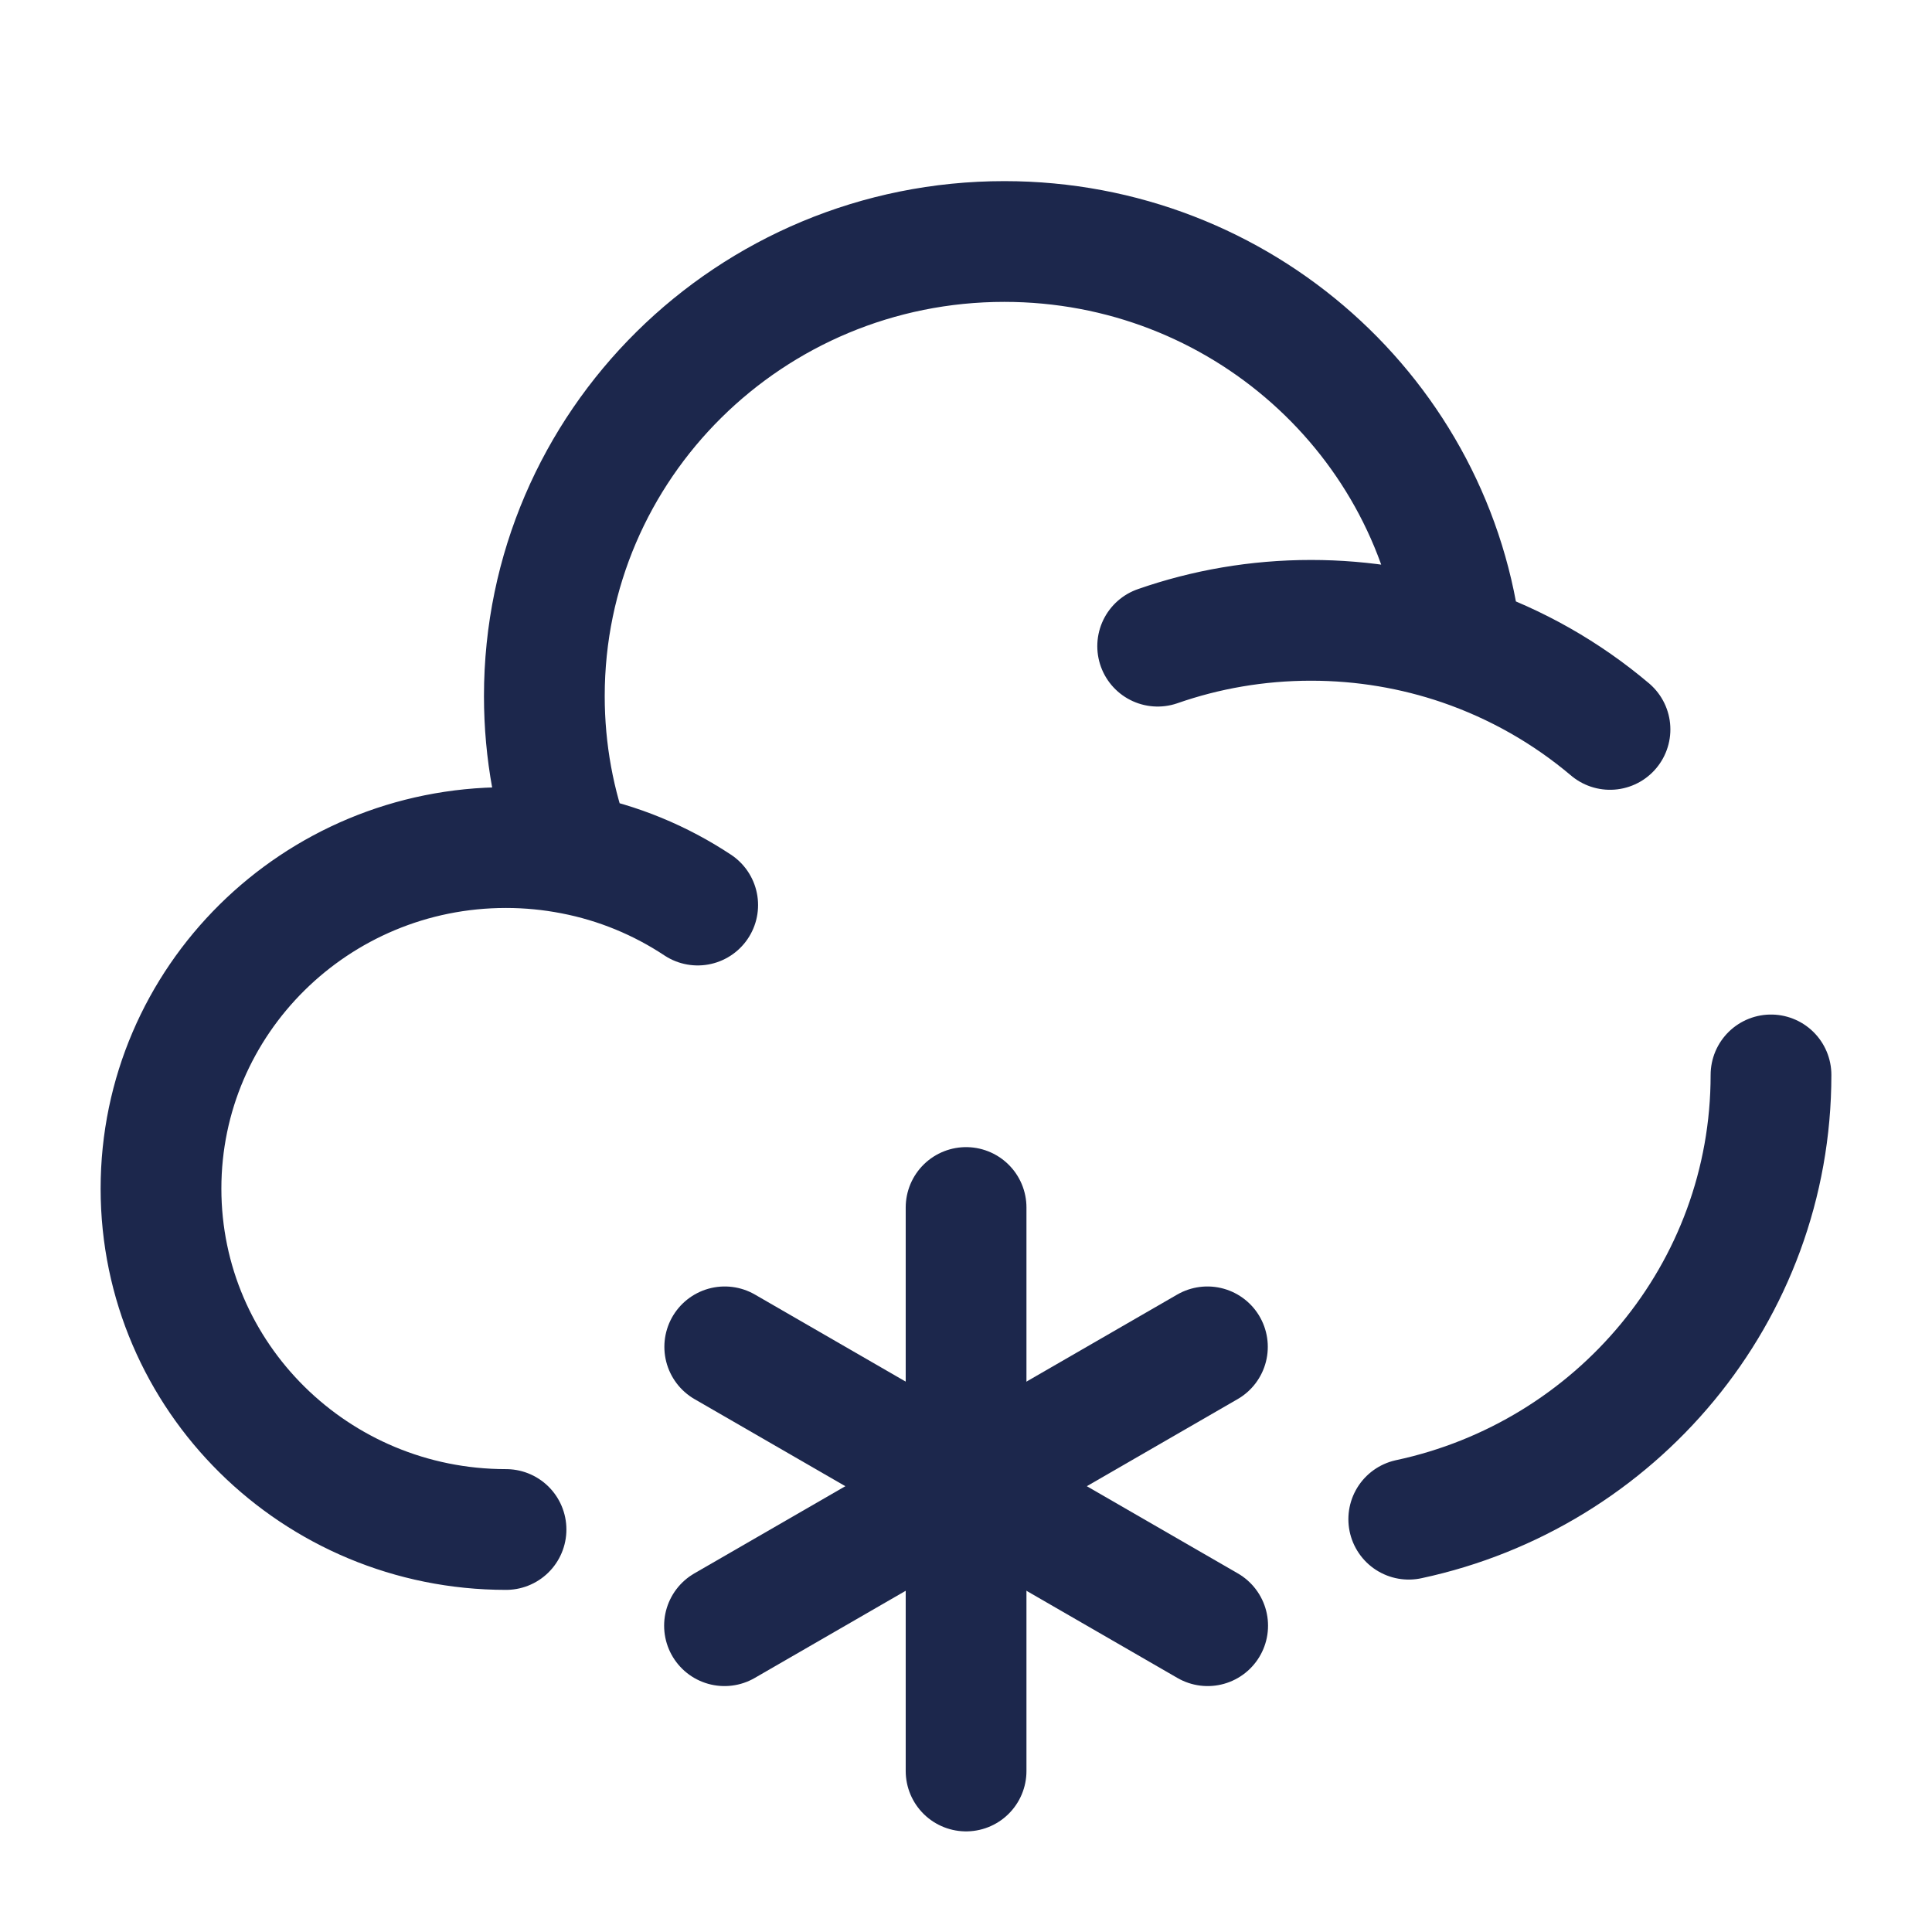
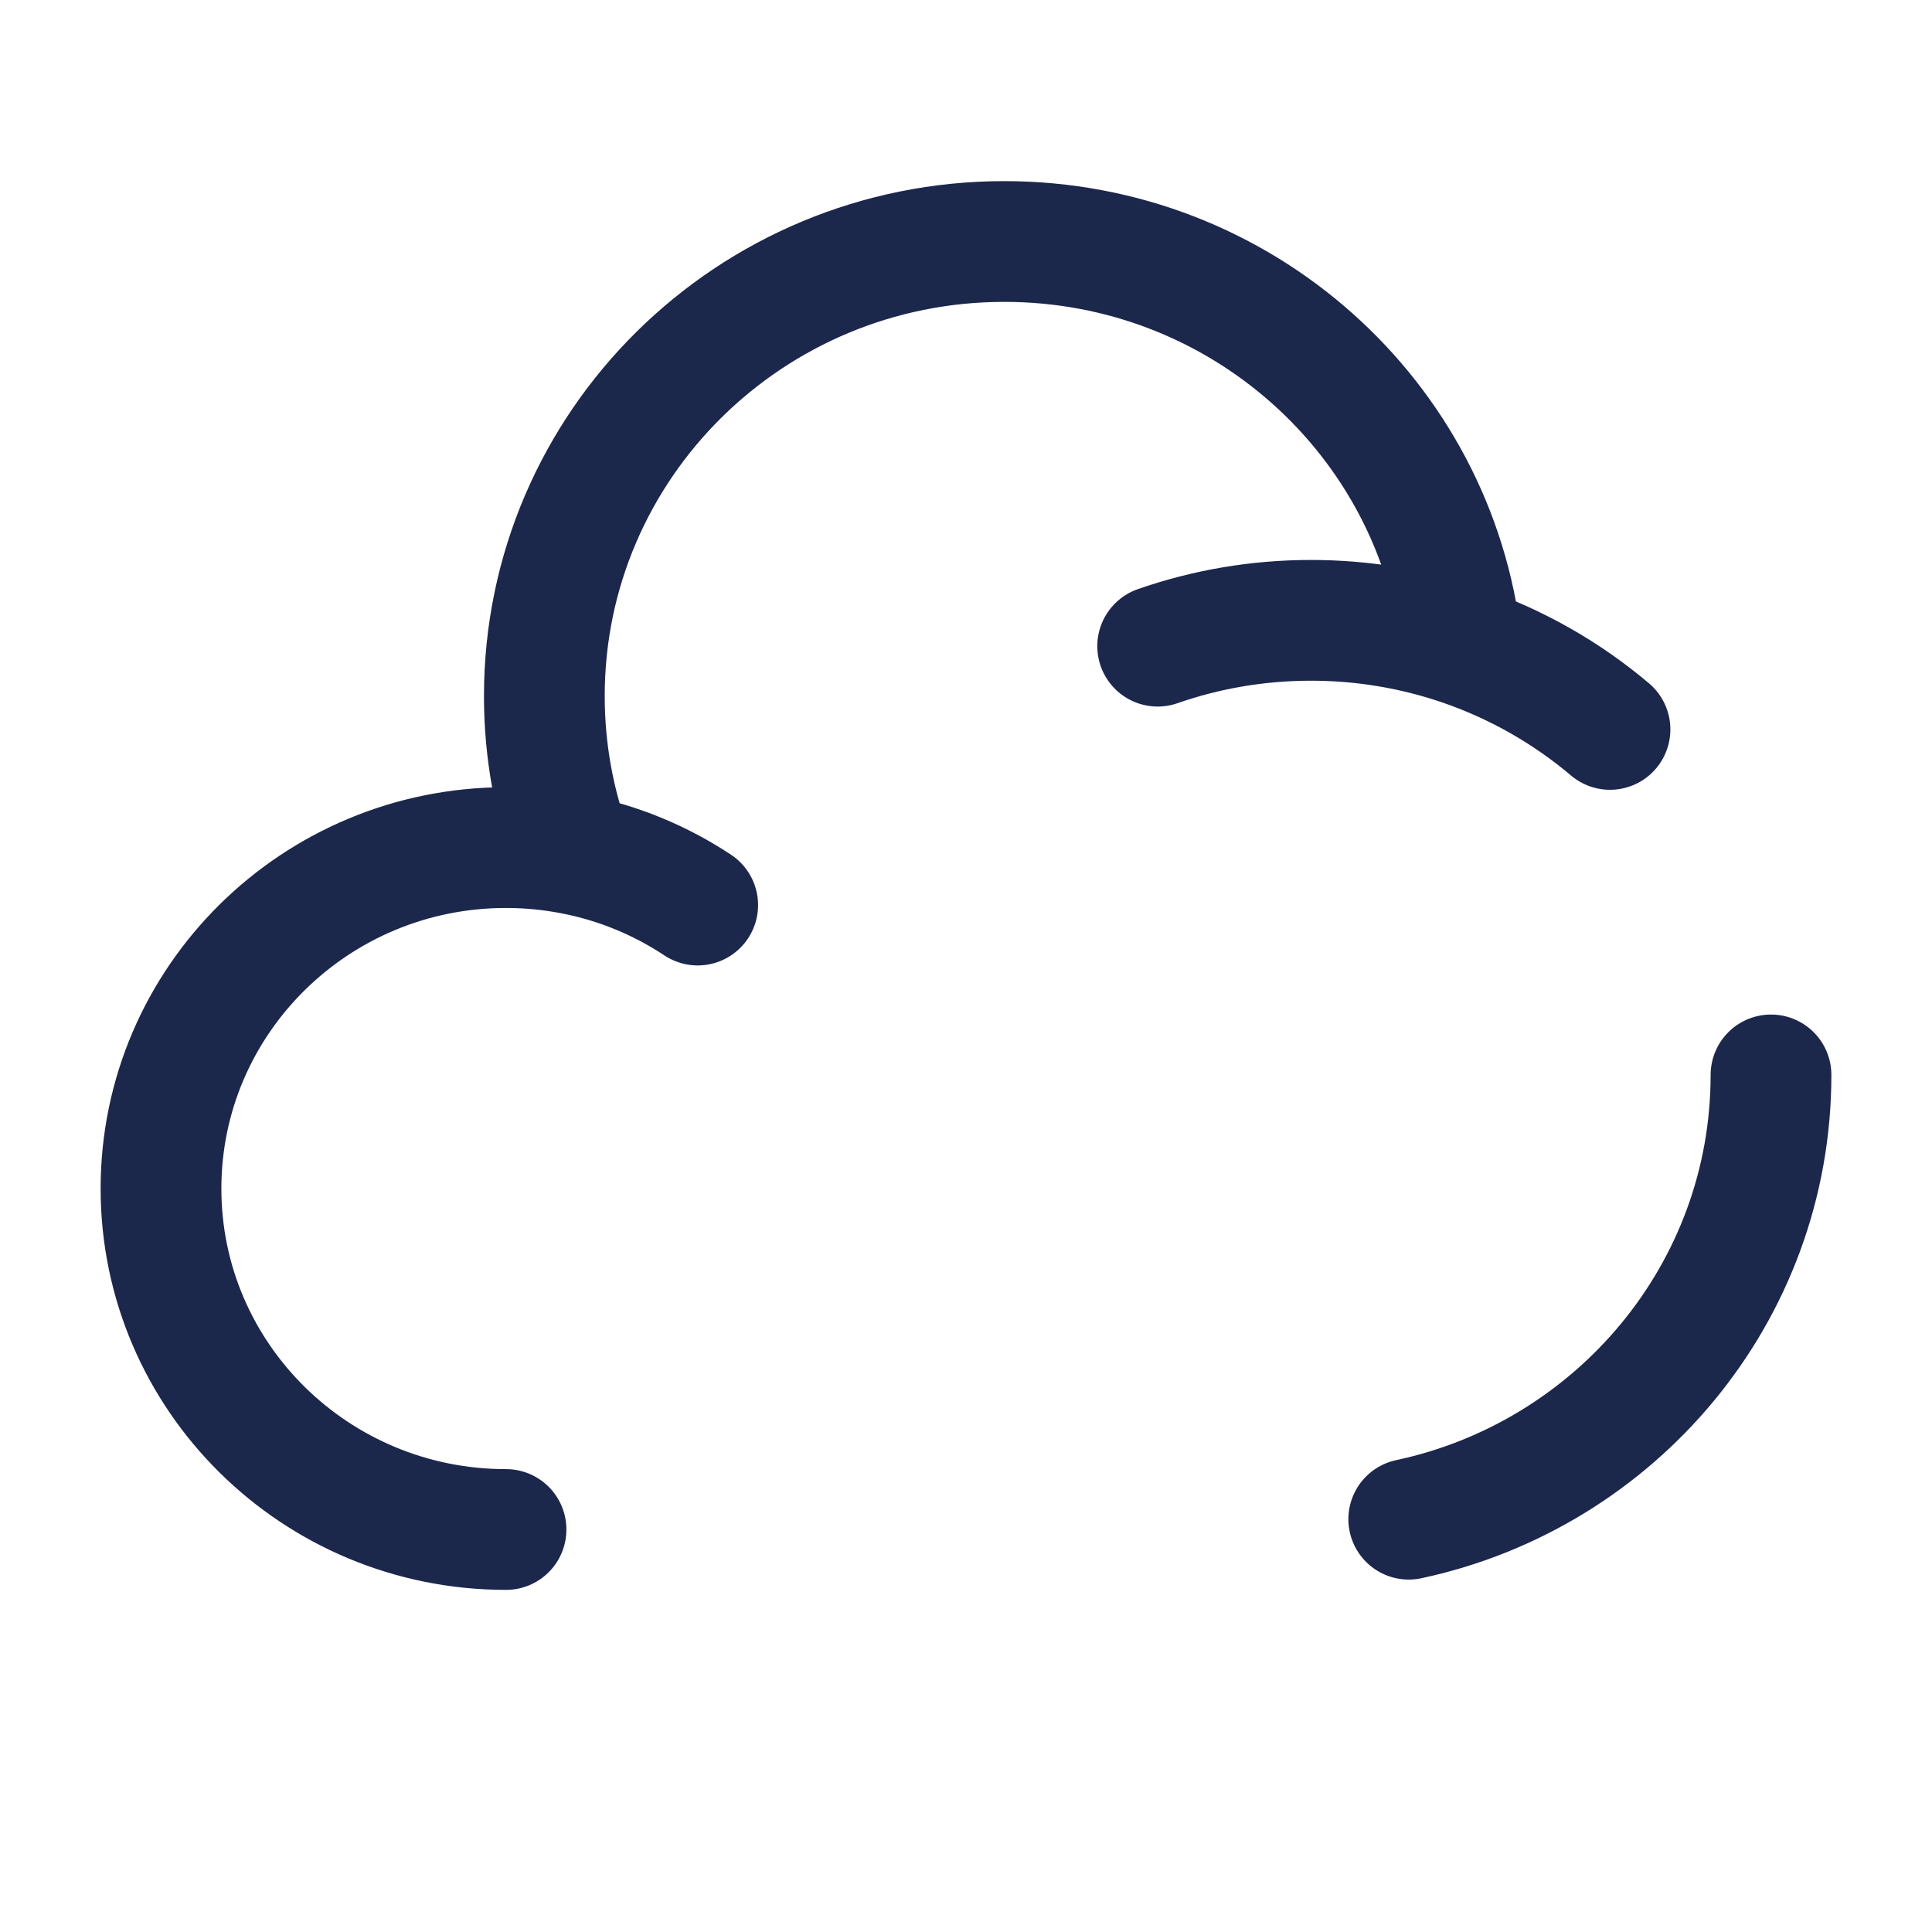
<svg xmlns="http://www.w3.org/2000/svg" width="800px" height="800px" viewBox="0 0 24 24" fill="none">
-   <path d="M12.001 15V22" stroke="#1C274C" stroke-width="1.5" stroke-linecap="round" />
-   <path d="M9.003 16.731L15.002 20.195" stroke="#1C274C" stroke-width="1.5" stroke-linecap="round" />
-   <path d="M14.999 16.731L9 20.195" stroke="#1C274C" stroke-width="1.5" stroke-linecap="round" />
  <path d="M22 13.353C22 16.06 20.073 18.322 17.5 18.872M6.286 19C3.919 19 2 17.104 2 14.765C2 12.426 3.919 10.529 6.286 10.529C6.57 10.529 6.848 10.557 7.116 10.609M14.381 8.027C14.977 7.819 15.618 7.706 16.286 7.706C16.94 7.706 17.569 7.815 18.155 8.015M7.116 10.609C6.887 9.998 6.762 9.337 6.762 8.647C6.762 5.528 9.32 3 12.476 3C15.416 3 17.837 5.194 18.155 8.015M7.116 10.609C7.681 10.718 8.205 10.937 8.667 11.243M18.155 8.015C18.838 8.249 19.462 8.606 20 9.061" stroke="#1C274C" stroke-width="1.5" stroke-linecap="round" />
</svg>